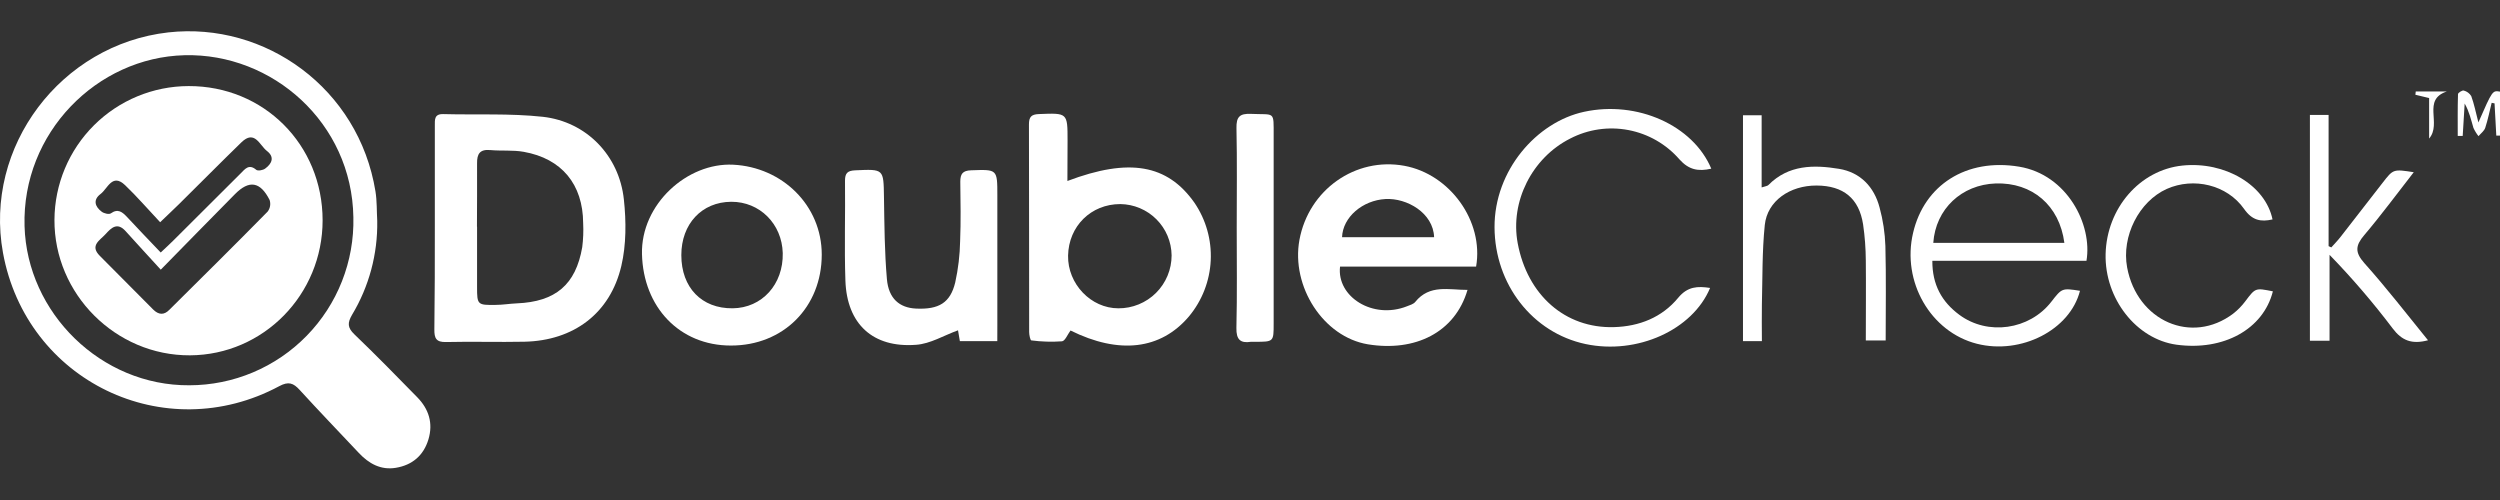
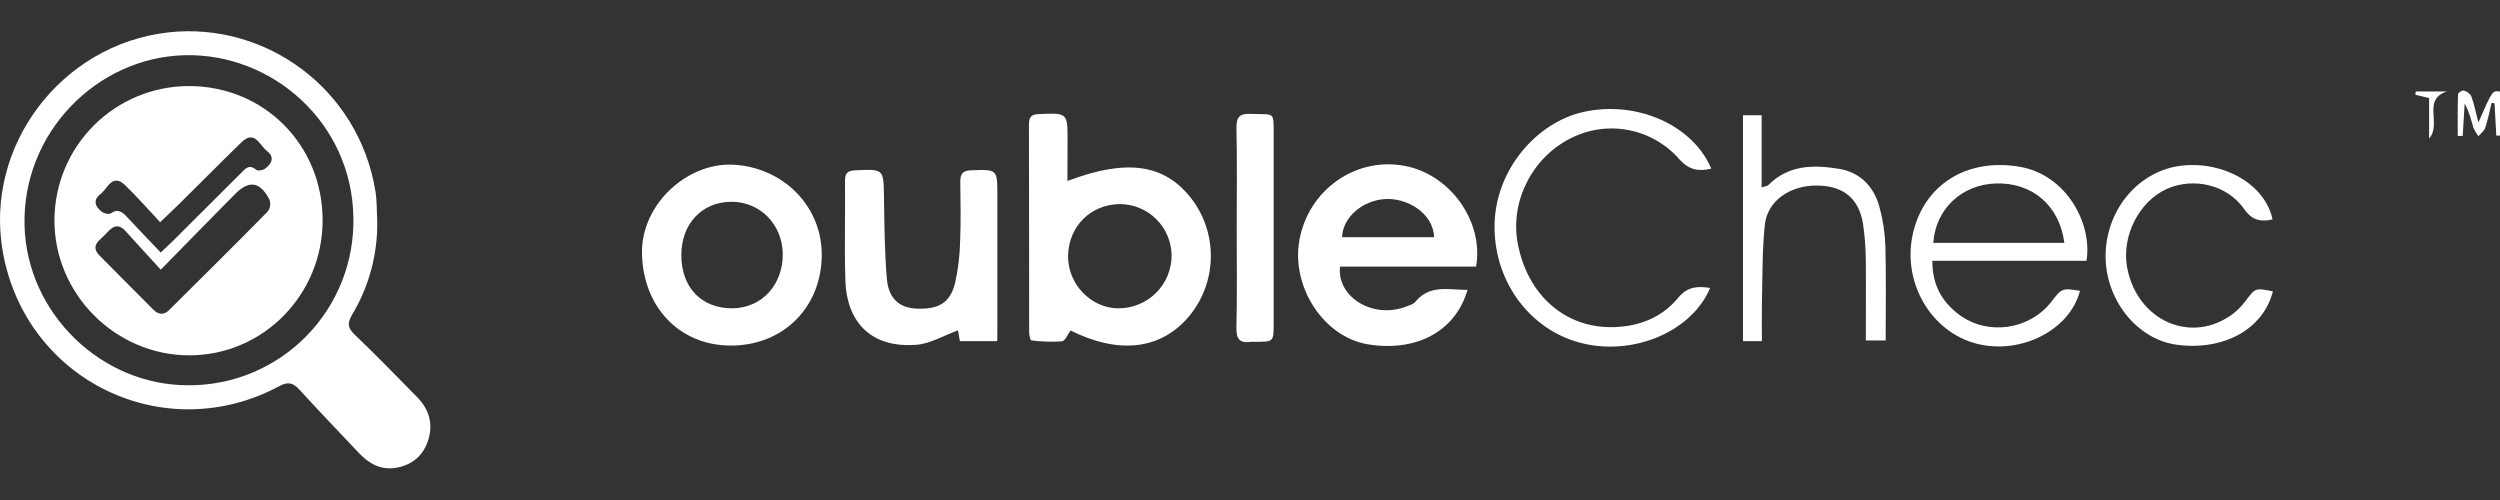
<svg xmlns="http://www.w3.org/2000/svg" width="160" height="32" viewBox="0 0 160 32" fill="none">
  <rect x="0" y="0" width="160" height="32" fill="#333333" stroke="none" />
  <path d="M24.143 14.14C24.179 16.254 23.62 18.336 22.531 20.148C22.228 20.667 22.237 20.969 22.678 21.395C24.048 22.71 25.379 24.067 26.707 25.427C27.442 26.179 27.73 27.081 27.421 28.117C27.111 29.152 26.384 29.766 25.333 29.94C24.37 30.099 23.604 29.671 22.963 28.986C21.699 27.643 20.422 26.316 19.179 24.955C18.773 24.511 18.465 24.395 17.871 24.715C10.521 28.654 1.687 24.378 0.191 16.181C-1.051 9.376 3.904 2.849 10.772 2.073C16.972 1.382 22.958 5.656 24.029 12.245C24.13 12.868 24.107 13.509 24.143 14.14ZM12.12 24.658C13.52 24.656 14.905 24.375 16.194 23.831C17.484 23.287 18.651 22.49 19.629 21.489C20.607 20.487 21.375 19.3 21.887 17.998C22.4 16.696 22.648 15.304 22.616 13.905C22.522 7.855 17.43 3.394 11.814 3.534C6.198 3.674 1.401 8.501 1.571 14.47C1.728 20.022 6.466 24.698 12.12 24.658Z" fill="white" />
-   <path d="M27.829 14.52C27.829 12.362 27.829 10.204 27.829 8.047C27.829 7.66 27.787 7.285 28.373 7.302C30.496 7.359 32.637 7.247 34.741 7.475C37.527 7.788 39.629 9.95 39.928 12.766C40.079 14.166 40.084 15.658 39.766 17.016C39.05 20.065 36.706 21.801 33.566 21.87C31.898 21.906 30.228 21.849 28.553 21.89C27.908 21.908 27.792 21.643 27.799 21.078C27.829 18.893 27.829 16.707 27.829 14.52ZM30.532 14.506C30.532 15.799 30.532 17.099 30.532 18.385C30.532 19.5 30.561 19.531 31.709 19.514C32.166 19.514 32.622 19.434 33.08 19.415C35.557 19.31 36.848 18.221 37.263 15.82C37.328 15.307 37.348 14.789 37.322 14.273C37.306 11.796 35.951 10.149 33.519 9.717C32.828 9.592 32.088 9.67 31.374 9.604C30.71 9.544 30.523 9.851 30.532 10.456C30.541 11.806 30.527 13.156 30.525 14.506H30.532Z" fill="white" />
  <path d="M68.314 11.583C72.272 10.086 74.71 10.524 76.438 12.966C77.181 14.053 77.549 15.352 77.487 16.667C77.424 17.982 76.935 19.241 76.092 20.252C74.289 22.381 71.621 22.696 68.513 21.152C68.331 21.395 68.167 21.821 67.968 21.844C67.313 21.891 66.656 21.871 66.005 21.785C65.939 21.785 65.866 21.439 65.866 21.249C65.858 16.821 65.866 12.391 65.853 7.962C65.853 7.485 65.999 7.319 66.49 7.3C68.324 7.228 68.324 7.21 68.324 9.004L68.314 11.583ZM71.574 19.732C72.02 19.735 72.463 19.649 72.877 19.48C73.29 19.311 73.666 19.063 73.983 18.748C74.3 18.433 74.551 18.059 74.723 17.646C74.894 17.234 74.983 16.792 74.983 16.346C74.973 15.477 74.624 14.648 74.01 14.034C73.396 13.42 72.566 13.071 71.698 13.061C69.826 13.061 68.392 14.473 68.357 16.364C68.326 18.169 69.818 19.732 71.574 19.732Z" fill="white" />
  <path d="M94.471 17.061H85.763C85.538 18.992 87.863 20.466 90.046 19.602C90.233 19.528 90.461 19.465 90.575 19.324C91.498 18.178 92.741 18.561 93.921 18.553C93.121 21.287 90.56 22.528 87.545 22.036C84.696 21.564 82.622 18.338 83.163 15.358C83.751 12.149 86.746 10.033 89.884 10.612C92.786 11.146 94.974 14.149 94.471 17.061ZM91.783 15.182C91.731 13.627 90.038 12.662 88.672 12.738C87.21 12.819 85.938 13.891 85.891 15.182H91.783Z" fill="white" />
  <path d="M46.775 22.115C43.482 22.115 41.173 19.65 41.087 16.271C41.004 13.078 43.982 10.394 46.924 10.541C50.056 10.695 52.593 13.134 52.592 16.297C52.59 19.661 50.127 22.122 46.775 22.115ZM46.801 12.914C44.917 12.923 43.602 14.33 43.605 16.33C43.605 18.404 44.905 19.752 46.889 19.731C48.765 19.712 50.139 18.2 50.096 16.2C50.047 14.33 48.623 12.905 46.801 12.914Z" fill="white" />
  <path d="M63.827 21.832H61.431C61.377 21.522 61.333 21.251 61.313 21.14C60.408 21.467 59.537 22.005 58.631 22.067C55.865 22.278 54.201 20.741 54.106 17.96C54.033 15.832 54.106 13.697 54.08 11.564C54.08 11.082 54.242 10.923 54.726 10.901C56.569 10.818 56.546 10.802 56.574 12.61C56.602 14.363 56.61 16.121 56.762 17.865C56.871 19.111 57.568 19.699 58.624 19.749C60.083 19.818 60.819 19.383 61.135 18.074C61.326 17.205 61.431 16.32 61.448 15.431C61.5 14.166 61.474 12.897 61.459 11.628C61.459 11.132 61.607 10.918 62.15 10.899C63.83 10.84 63.83 10.819 63.83 12.513C63.83 15.279 63.83 18.045 63.83 20.81L63.827 21.832Z" fill="white" />
  <path d="M133.534 16.691H123.67C123.661 18.219 124.275 19.317 125.398 20.148C127.22 21.496 129.878 21.111 131.275 19.324C131.967 18.432 131.967 18.432 133.119 18.611C132.487 21.109 129.355 22.718 126.523 22.001C123.562 21.249 121.696 18.026 122.439 14.897C123.151 11.851 125.835 10.104 129.225 10.667C132.305 11.179 133.927 14.387 133.534 16.691ZM132.119 15.543C131.807 13.146 130.06 11.665 127.723 11.741C125.545 11.817 123.881 13.374 123.73 15.543H132.119Z" fill="white" />
  <path d="M109.522 10.795C108.683 10.987 108.082 10.866 107.486 10.202C106.639 9.227 105.488 8.566 104.22 8.324C102.951 8.082 101.638 8.273 100.492 8.868C98.044 10.105 96.639 12.909 97.132 15.562C97.752 18.89 100.176 21.023 103.29 20.936C104.914 20.89 106.365 20.318 107.404 19.058C108.008 18.326 108.652 18.307 109.446 18.428C108.329 21.114 104.779 22.72 101.472 22.018C98.076 21.294 95.666 18.197 95.65 14.548C95.635 10.899 98.35 7.807 101.382 7.155C104.779 6.419 108.355 8.018 109.522 10.795Z" fill="white" />
  <path d="M112.761 21.832H111.551V7.375H112.745V11.995C112.984 11.914 113.113 11.91 113.177 11.843C114.467 10.536 116.088 10.541 117.703 10.806C119.065 11.032 119.95 11.962 120.295 13.288C120.514 14.091 120.638 14.917 120.665 15.749C120.717 17.733 120.683 19.725 120.683 21.789H119.412C119.412 20.06 119.429 18.375 119.412 16.684C119.407 15.909 119.35 15.135 119.239 14.368C118.982 12.697 117.977 11.881 116.263 11.874C114.548 11.867 113.105 12.861 112.946 14.401C112.773 16.084 112.804 17.789 112.761 19.485C112.745 20.233 112.761 20.98 112.761 21.832Z" fill="white" />
-   <path d="M155.393 21.777C154.356 22.053 153.713 21.796 153.128 21.016C151.88 19.366 150.532 17.794 149.091 16.309V21.808H147.834V7.357H149.03V15.753L149.203 15.834C149.398 15.614 149.606 15.405 149.785 15.175C150.691 14.019 151.588 12.858 152.489 11.696C153.17 10.818 153.17 10.818 154.48 11.022C153.408 12.394 152.406 13.758 151.317 15.041C150.747 15.71 150.7 16.143 151.317 16.838C152.72 18.406 154.01 20.072 155.393 21.777Z" fill="white" />
  <path d="M145.464 18.646C144.854 21.066 142.31 22.473 139.292 22.06C136.725 21.704 134.692 19.111 134.759 16.261C134.829 13.322 136.949 10.878 139.677 10.596C142.405 10.315 144.989 11.851 145.442 14.043C144.69 14.216 144.138 14.107 143.623 13.374C142.527 11.818 140.393 11.329 138.676 12.09C136.898 12.888 135.764 15.118 136.137 17.121C136.777 20.549 140.27 22.075 142.92 20.076C143.215 19.847 143.478 19.578 143.701 19.279C144.349 18.42 144.339 18.419 145.464 18.646Z" fill="white" />
  <path d="M79.15 14.596C79.15 12.465 79.179 10.332 79.134 8.201C79.118 7.473 79.345 7.257 80.059 7.288C81.614 7.359 81.512 7.062 81.514 8.711C81.514 12.714 81.514 16.717 81.514 20.72C81.514 21.875 81.514 21.875 80.323 21.875C80.237 21.869 80.15 21.869 80.064 21.875C79.373 21.982 79.115 21.725 79.13 20.985C79.181 18.859 79.15 16.726 79.15 14.596Z" fill="white" />
  <path d="M158.617 7.836C159.516 5.783 159.516 5.783 160 5.864V8.678H159.763C159.725 7.987 159.688 7.299 159.651 6.616L159.466 6.58C159.333 7.114 159.227 7.656 159.056 8.178C158.989 8.382 158.773 8.536 158.624 8.714C158.494 8.551 158.385 8.372 158.299 8.182C158.145 7.663 158.033 7.145 157.739 6.626C157.698 7.318 157.656 8.009 157.613 8.7H157.295C157.295 7.809 157.284 6.915 157.312 6.025C157.312 5.938 157.587 5.765 157.682 5.795C157.88 5.847 158.051 5.973 158.159 6.147C158.342 6.644 158.444 7.166 158.617 7.836Z" fill="white" />
  <path d="M154.608 5.852H156.603C154.987 6.384 156.294 7.898 155.464 8.868V6.275L154.584 6.064L154.608 5.852Z" fill="white" />
  <path d="M12.07 5.509C16.881 5.495 20.645 9.258 20.647 14.098C20.647 18.854 16.858 22.715 12.162 22.741C7.407 22.767 3.457 18.817 3.485 14.064C3.497 11.793 4.406 9.62 6.015 8.017C7.623 6.415 9.8 5.513 12.07 5.509ZM10.293 17.263C9.469 16.358 8.746 15.581 8.036 14.79C7.507 14.204 7.125 14.575 6.76 14.98C6.395 15.384 5.723 15.713 6.394 16.38C7.528 17.524 8.668 18.663 9.802 19.808C10.148 20.153 10.494 20.183 10.839 19.827C12.945 17.739 15.052 15.654 17.129 13.542C17.209 13.438 17.262 13.316 17.284 13.187C17.306 13.057 17.296 12.925 17.256 12.8C16.656 11.616 15.947 11.505 15.038 12.425C13.503 13.976 11.98 15.536 10.293 17.255V17.263ZM10.281 16.164C10.651 15.818 10.883 15.604 11.104 15.383C12.535 13.956 13.964 12.531 15.392 11.108C15.674 10.83 15.921 10.461 16.4 10.868C16.502 10.954 16.83 10.894 16.97 10.79C17.401 10.475 17.593 10.054 17.083 9.661C16.613 9.3 16.305 8.278 15.448 9.112C14.104 10.417 12.791 11.749 11.46 13.061C11.099 13.419 10.723 13.763 10.25 14.223C9.463 13.388 8.769 12.579 8.003 11.848C7.182 11.066 6.89 12.076 6.437 12.415C5.939 12.788 6.072 13.224 6.515 13.554C6.66 13.661 6.976 13.737 7.092 13.656C7.555 13.326 7.833 13.576 8.129 13.886C8.826 14.636 9.538 15.377 10.281 16.155V16.164Z" fill="white" />
</svg>